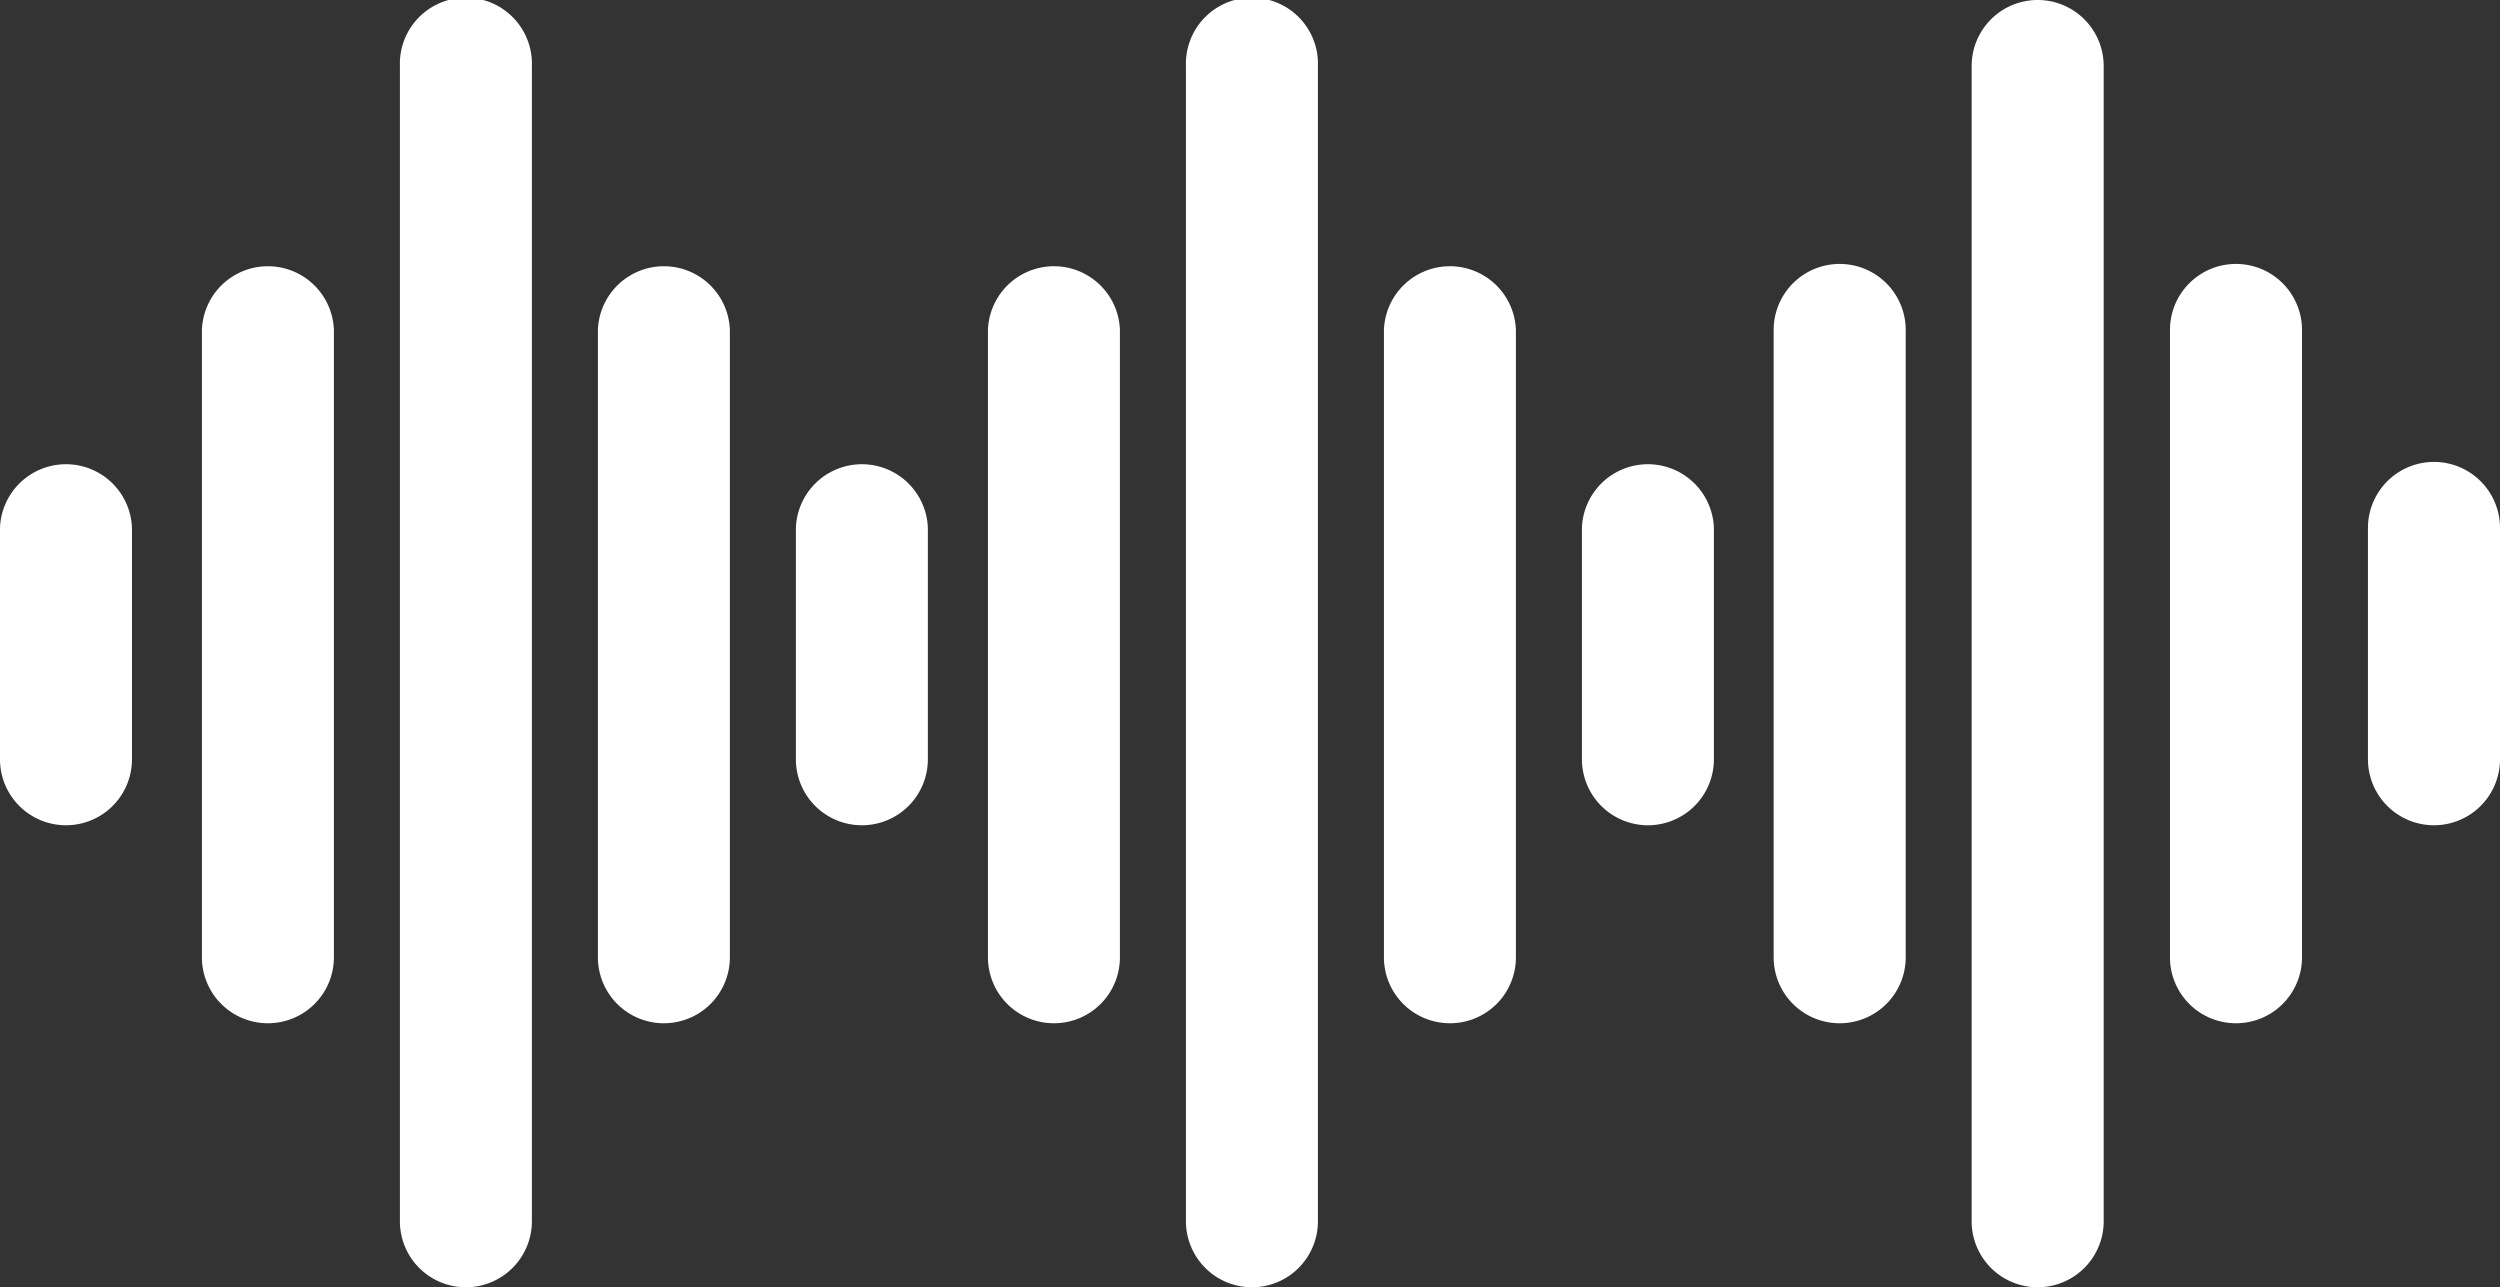
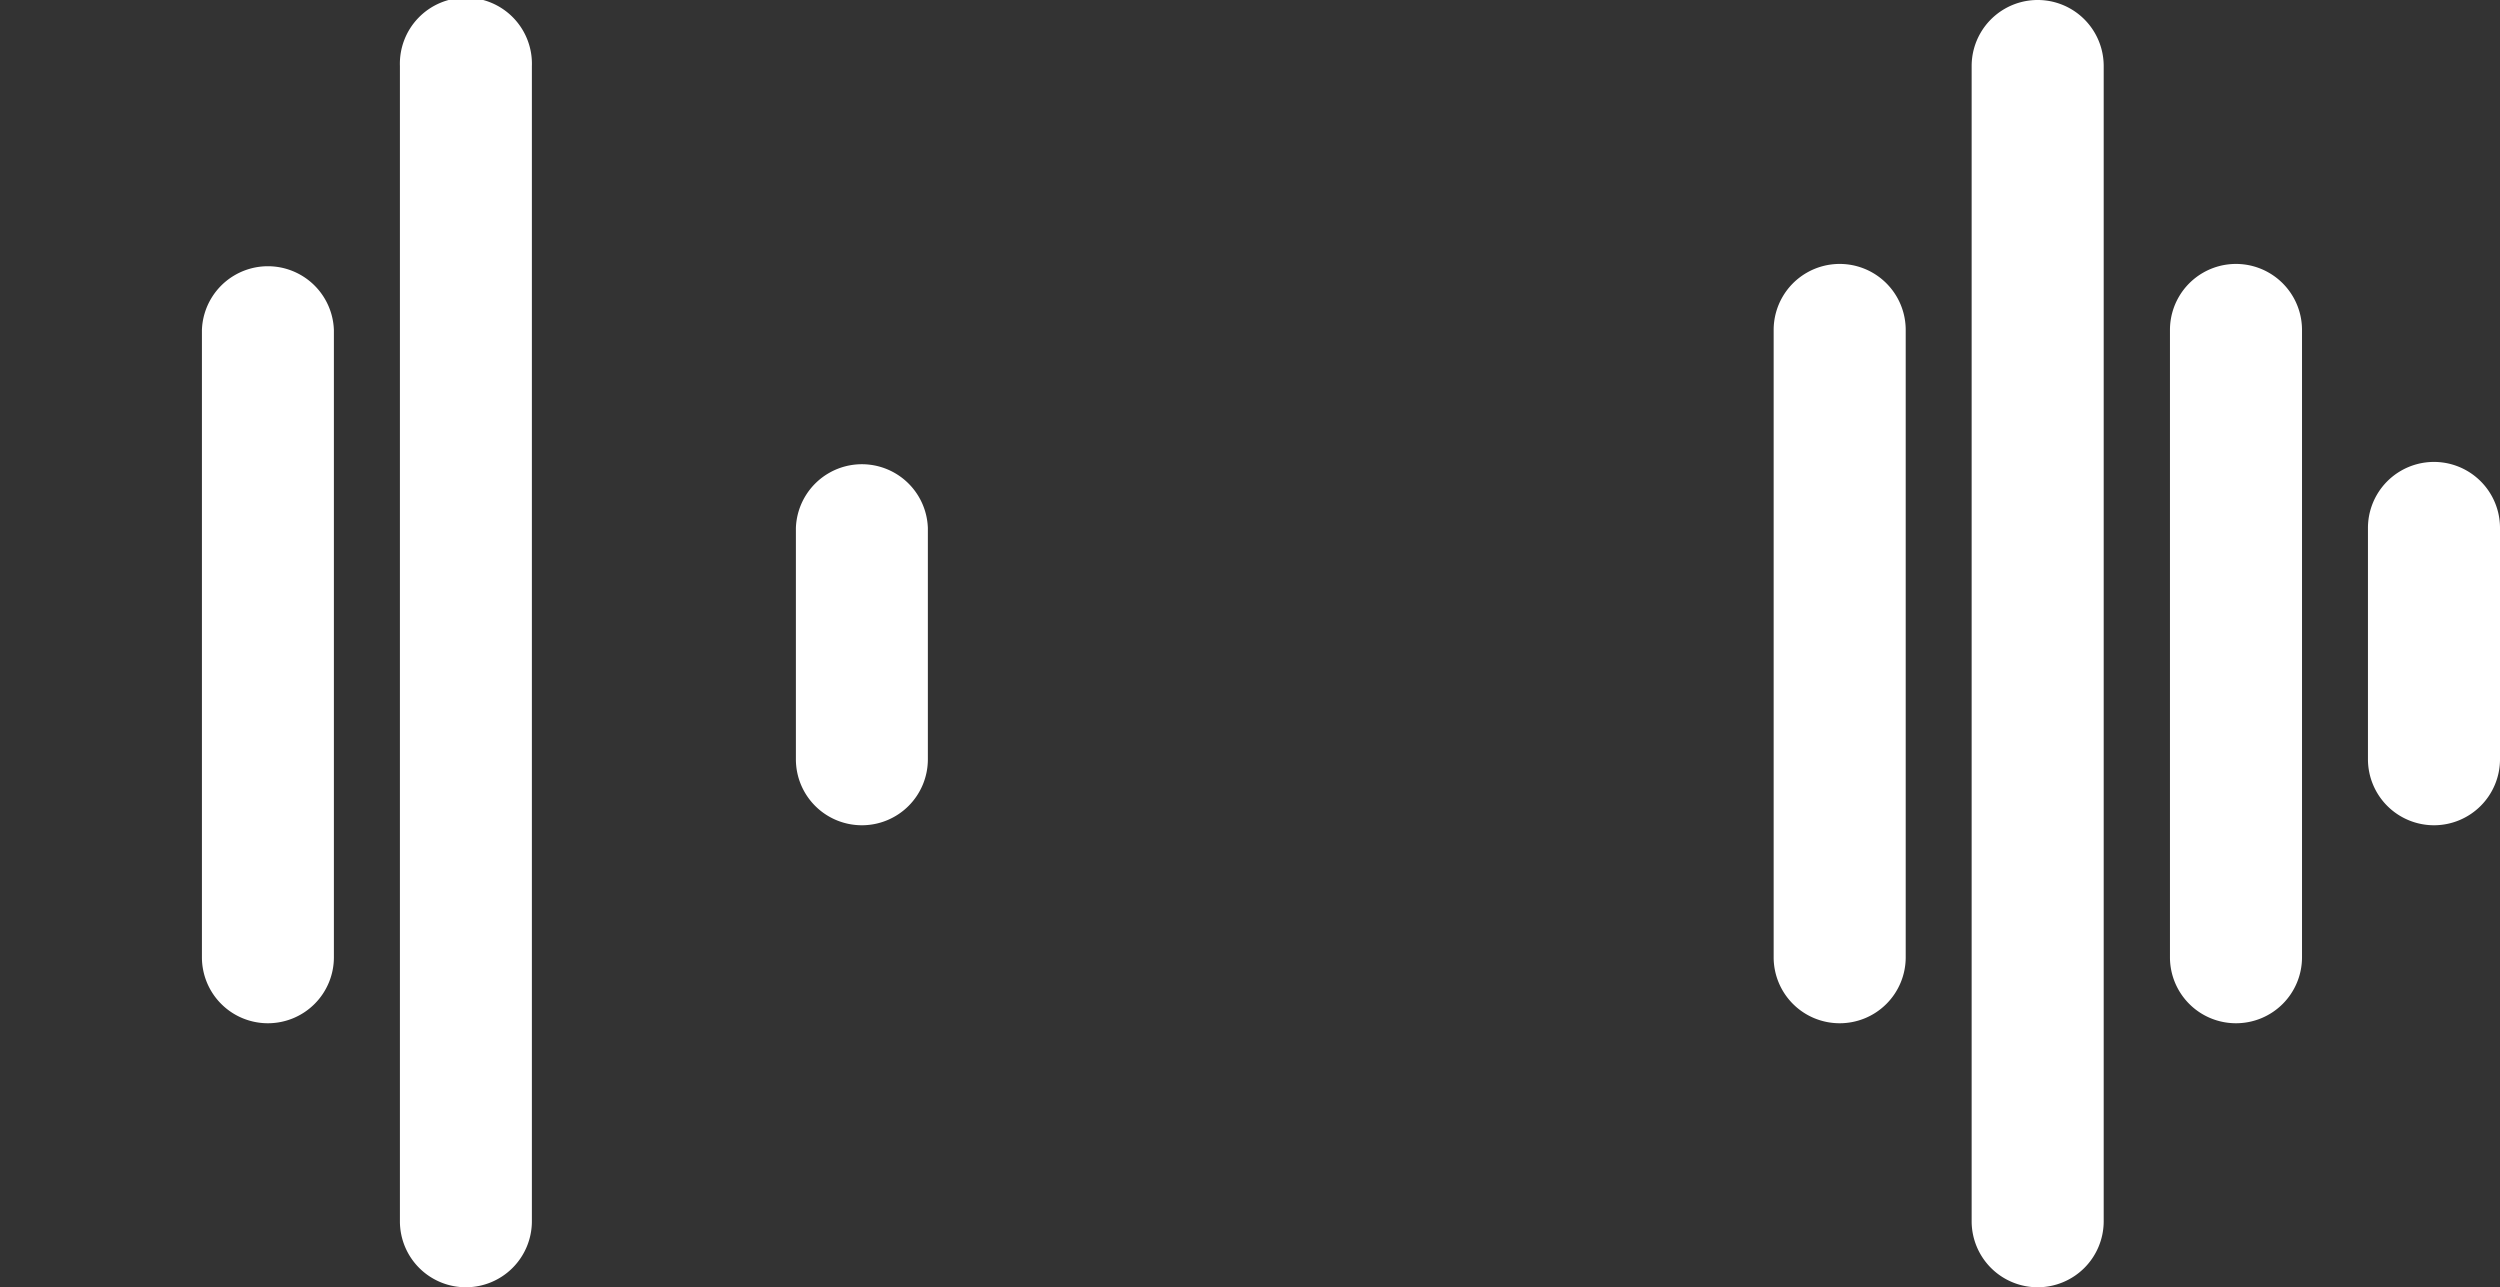
<svg xmlns="http://www.w3.org/2000/svg" viewBox="0 0 311.63 160.46">
  <rect x="0" y="0" width="311.63" height="160.46" fill="#333333" stroke="none" />
  <defs>
    <style>.cls-1{fill:#fff;}</style>
  </defs>
  <g id="Слой_2" data-name="Слой 2">
    <g id="Layer_1" data-name="Layer 1">
-       <path class="cls-1" d="M205.42,102.87a8.23,8.23,0,0,1-8.23-8.23V65.81a8.23,8.23,0,0,1,16.45,0V94.64a8.22,8.22,0,0,1-8.22,8.23m-24.68,24.68a8.22,8.22,0,0,1-8.23-8.22V41.13a8.23,8.23,0,0,1,16.45,0v78.2a8.21,8.21,0,0,1-8.22,8.22m-24.68,32.91a8.23,8.23,0,0,1-8.23-8.23V8.23a8.23,8.23,0,1,1,16.45,0v144a8.22,8.22,0,0,1-8.22,8.23m-24.68-32.91a8.22,8.22,0,0,1-8.23-8.22V41.13a8.23,8.23,0,0,1,16.45,0v78.2a8.21,8.21,0,0,1-8.22,8.22" />
      <path class="cls-1" d="M303.4,102.87a8.23,8.23,0,0,1-8.23-8.23V65.81a8.23,8.23,0,0,1,16.46,0V94.64a8.23,8.23,0,0,1-8.23,8.23m-24.68,24.68a8.22,8.22,0,0,1-8.23-8.22V41.13a8.23,8.23,0,0,1,16.46,0v78.2a8.22,8.22,0,0,1-8.23,8.22M254,160.46a8.23,8.23,0,0,1-8.23-8.23V8.23a8.23,8.23,0,1,1,16.46,0v144a8.23,8.23,0,0,1-8.23,8.23m-24.68-32.91a8.22,8.22,0,0,1-8.23-8.22V41.13a8.23,8.23,0,0,1,16.46,0v78.2a8.22,8.22,0,0,1-8.23,8.22" />
      <path class="cls-1" d="M33.39,127.55a8.22,8.22,0,0,1-8.22-8.22V41.13a8.23,8.23,0,0,1,16.45,0v78.2a8.22,8.22,0,0,1-8.23,8.22" />
      <path class="cls-1" d="M58.07,160.46a8.22,8.22,0,0,1-8.22-8.23V8.23a8.23,8.23,0,1,1,16.45,0v144a8.23,8.23,0,0,1-8.23,8.23" />
-       <path class="cls-1" d="M82.75,127.55a8.22,8.22,0,0,1-8.22-8.22V41.13a8.23,8.23,0,0,1,16.45,0v78.2a8.22,8.22,0,0,1-8.23,8.22" />
      <path class="cls-1" d="M107.44,102.87a8.22,8.22,0,0,1-8.23-8.23V65.81a8.23,8.23,0,0,1,16.45,0V94.64a8.22,8.22,0,0,1-8.22,8.23" />
-       <path class="cls-1" d="M8.23,102.87A8.22,8.22,0,0,1,0,94.64V65.81a8.23,8.23,0,0,1,16.45,0V94.64a8.22,8.22,0,0,1-8.22,8.23" />
    </g>
  </g>
</svg>